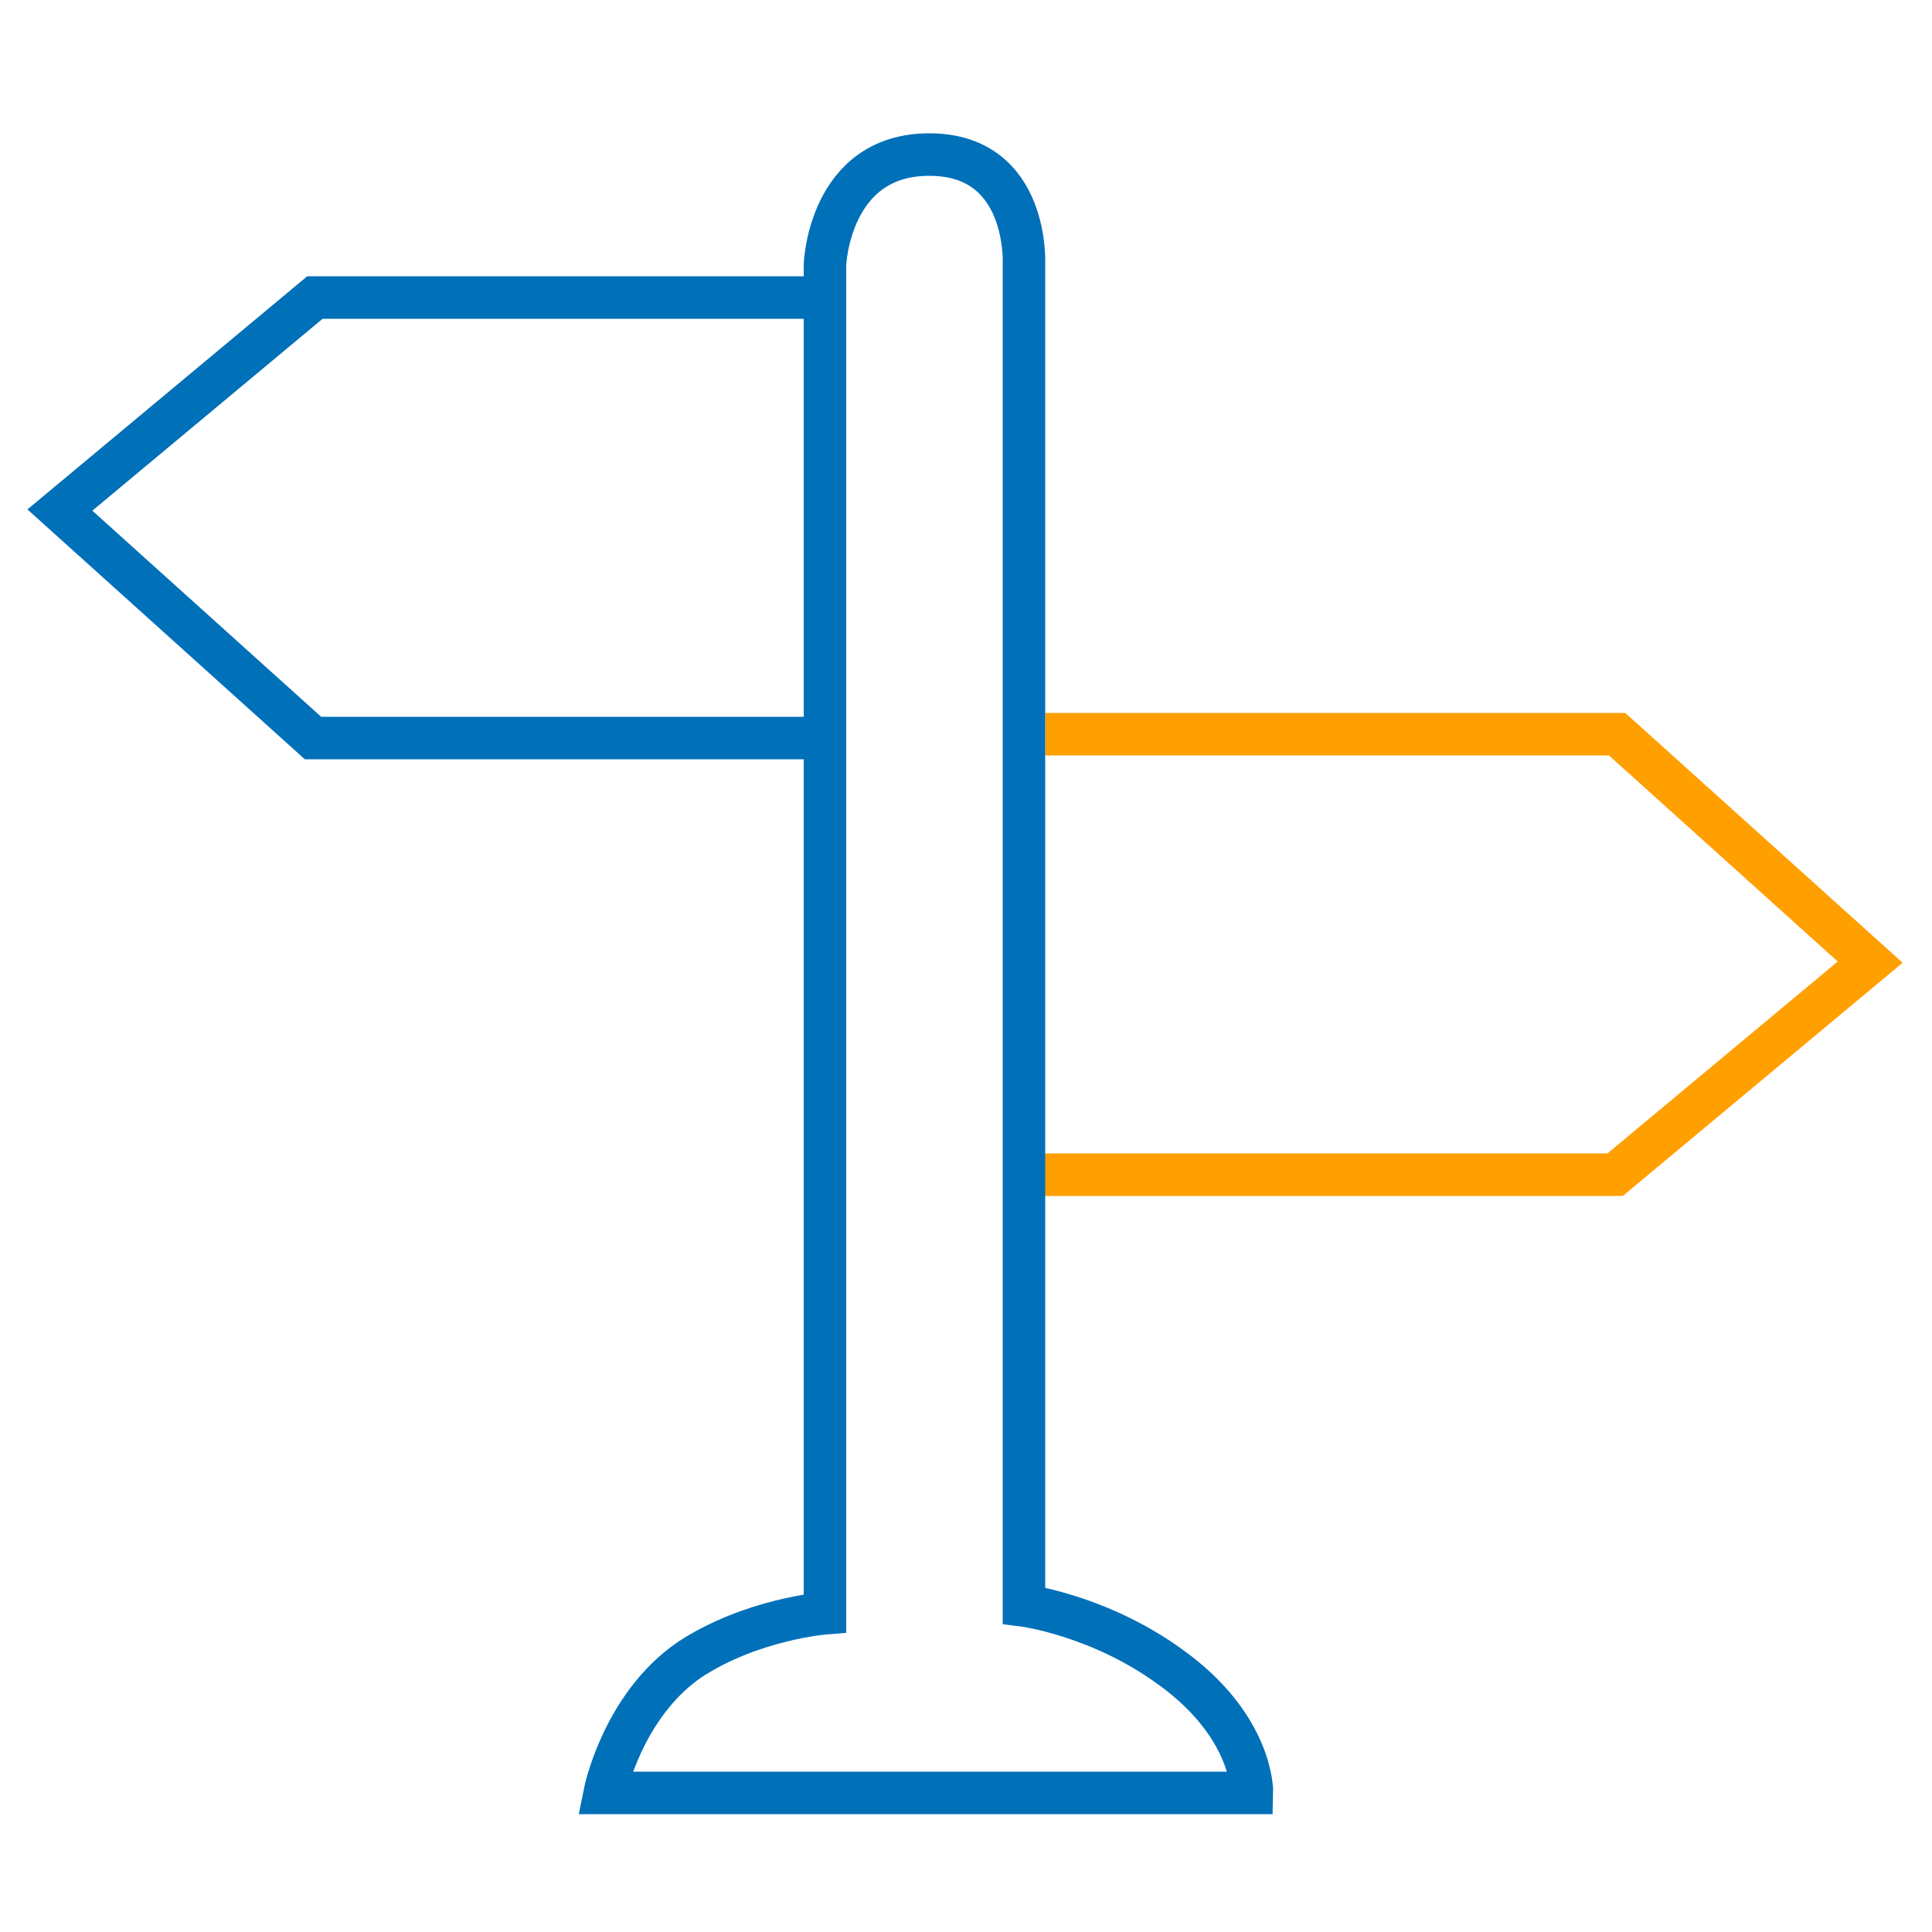
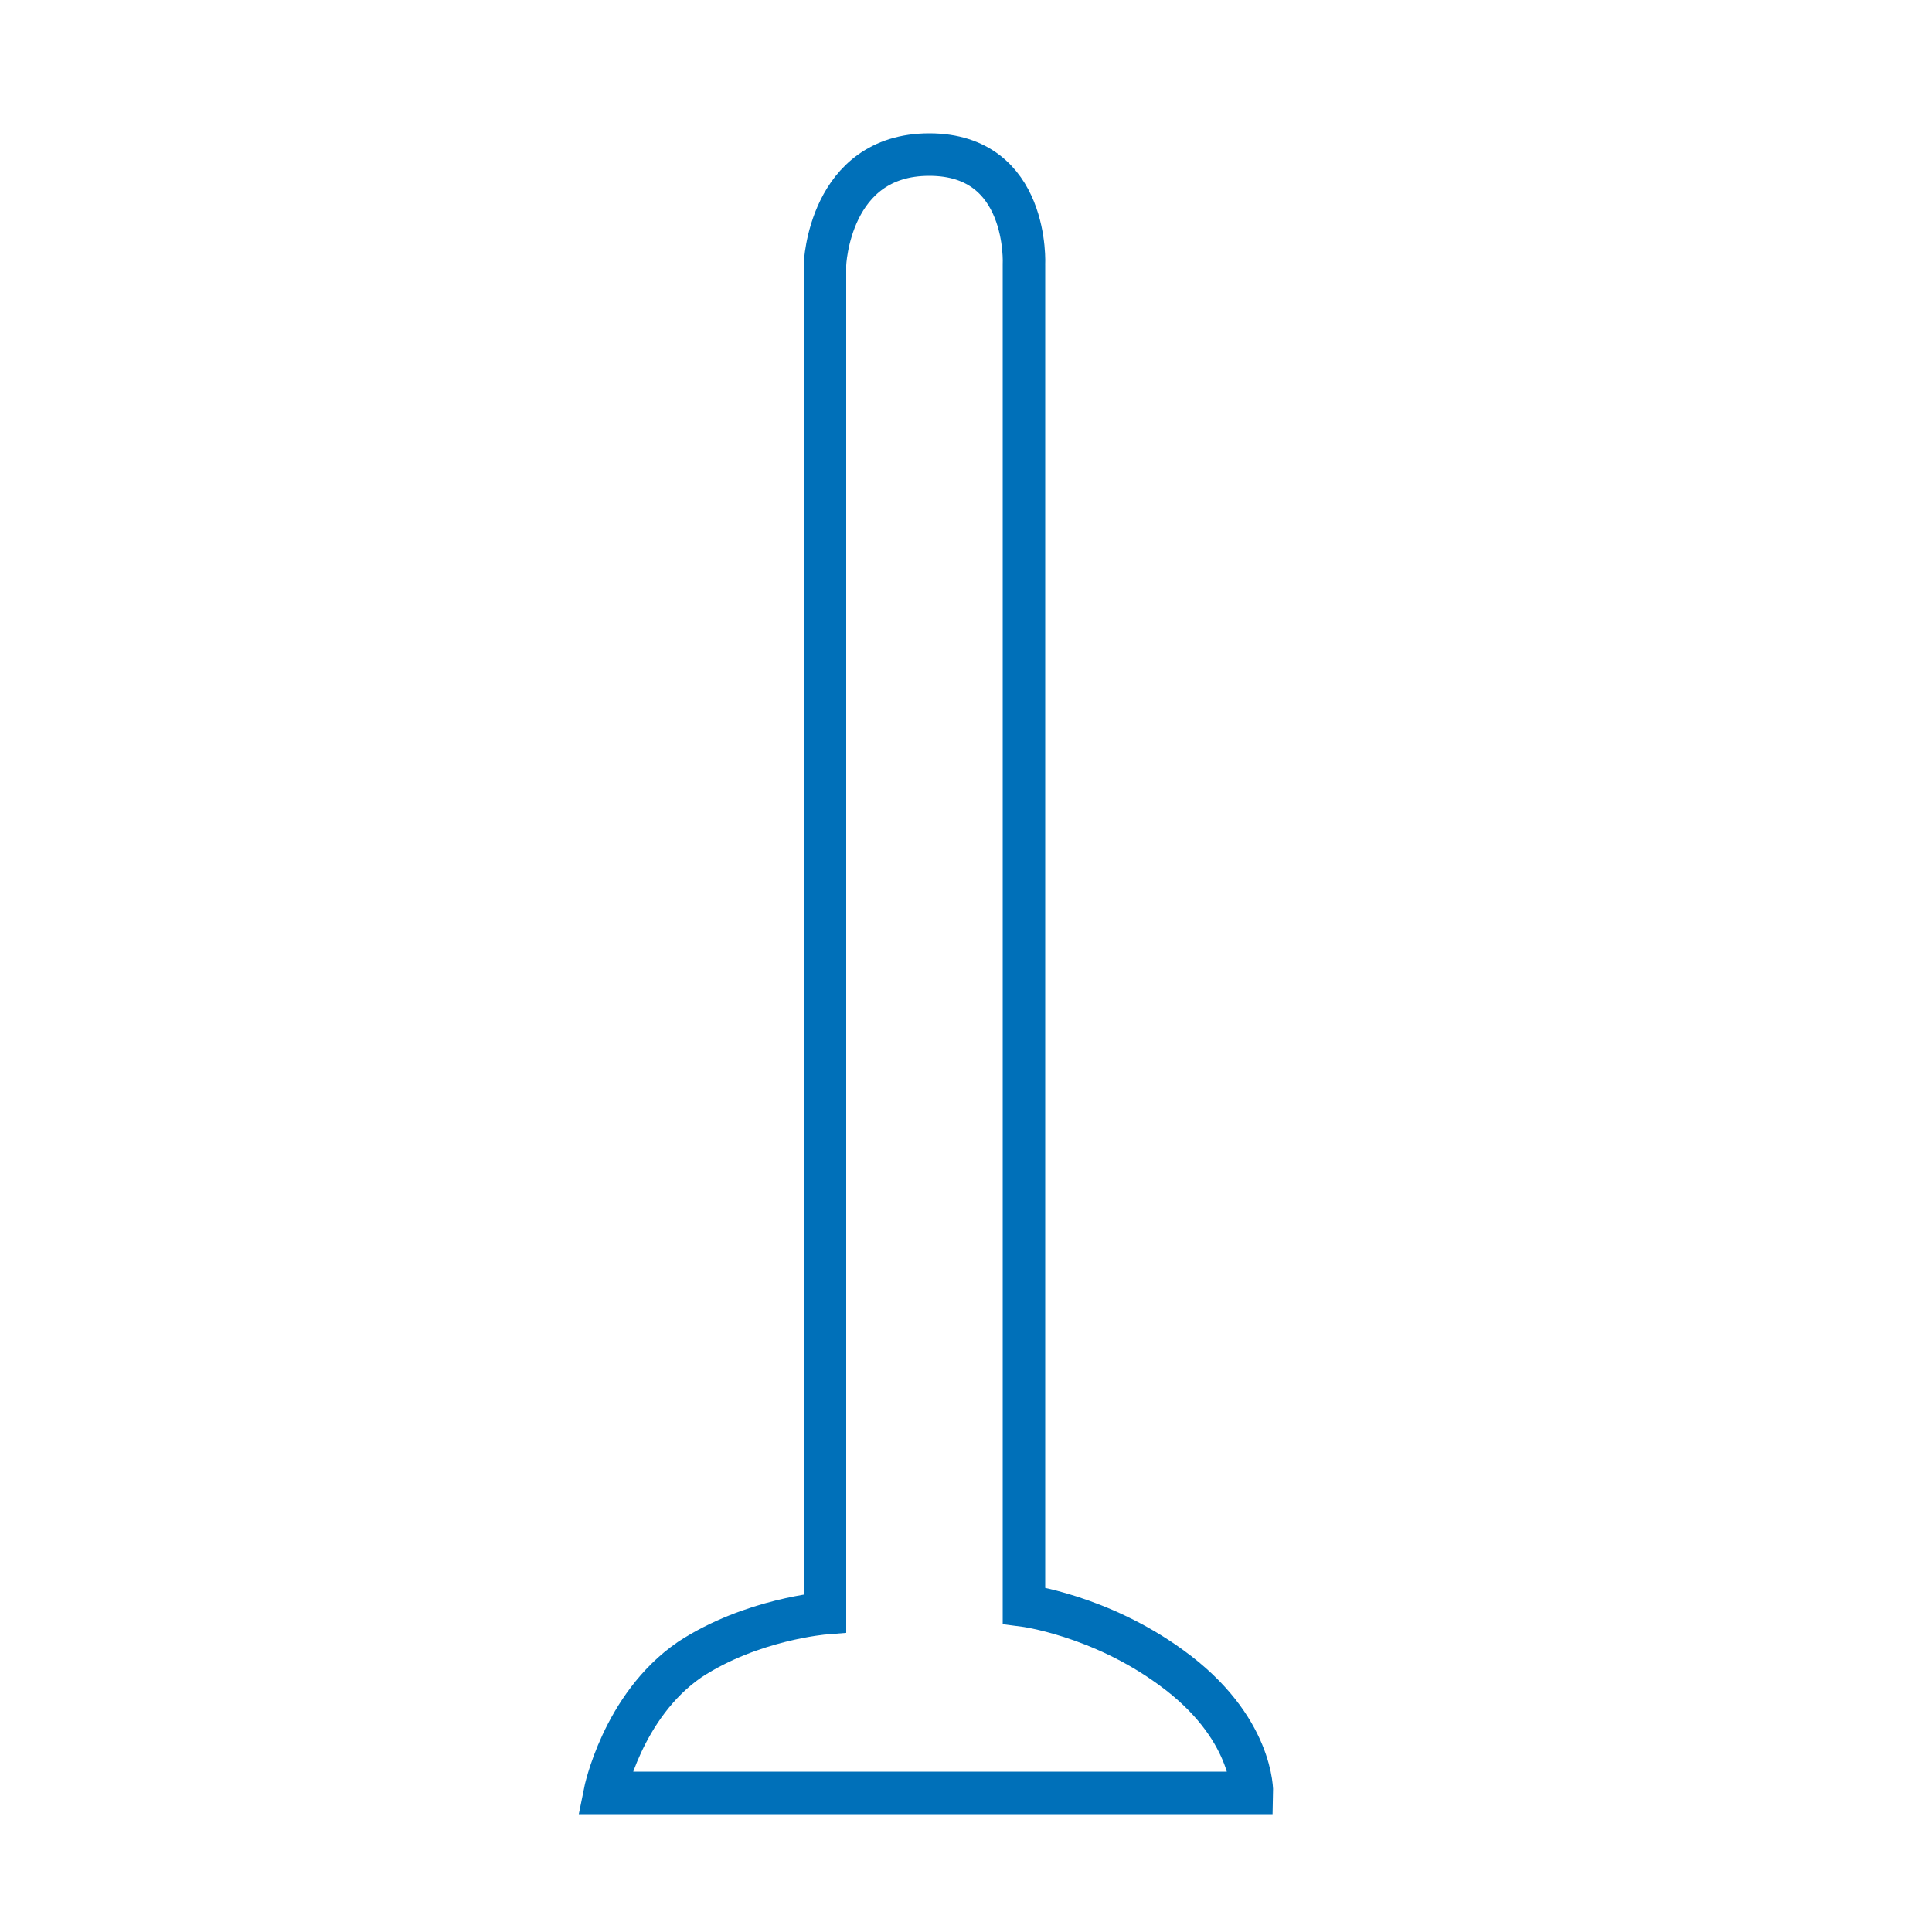
<svg xmlns="http://www.w3.org/2000/svg" id="Layer_1" viewBox="0 0 100 100">
  <defs>
    <style>.cls-1{stroke:#0070b9;}.cls-1,.cls-2{fill:none;stroke-miterlimit:10;stroke-width:2.2px;}.cls-2{stroke:#ff9f00;}</style>
  </defs>
-   <polyline class="cls-2" points="53.5 60.8 83.6 60.8 96.8 49.8 83.7 38 54.1 38" />
  <path class="cls-1" d="m31.4,92.8h33.4s.1-3.4-4.2-6.5c-3.7-2.7-7.6-3.2-7.6-3.2V13.7s.3-5.7-4.9-5.7-5.4,5.7-5.4,5.7v69.8s-3.8.3-7,2.4c-3.5,2.4-4.4,6.9-4.4,6.9Z" />
-   <polyline class="cls-1" points="42.4 15.4 16.3 15.4 3.1 26.4 16.2 38.2 42.4 38.2" />
</svg>